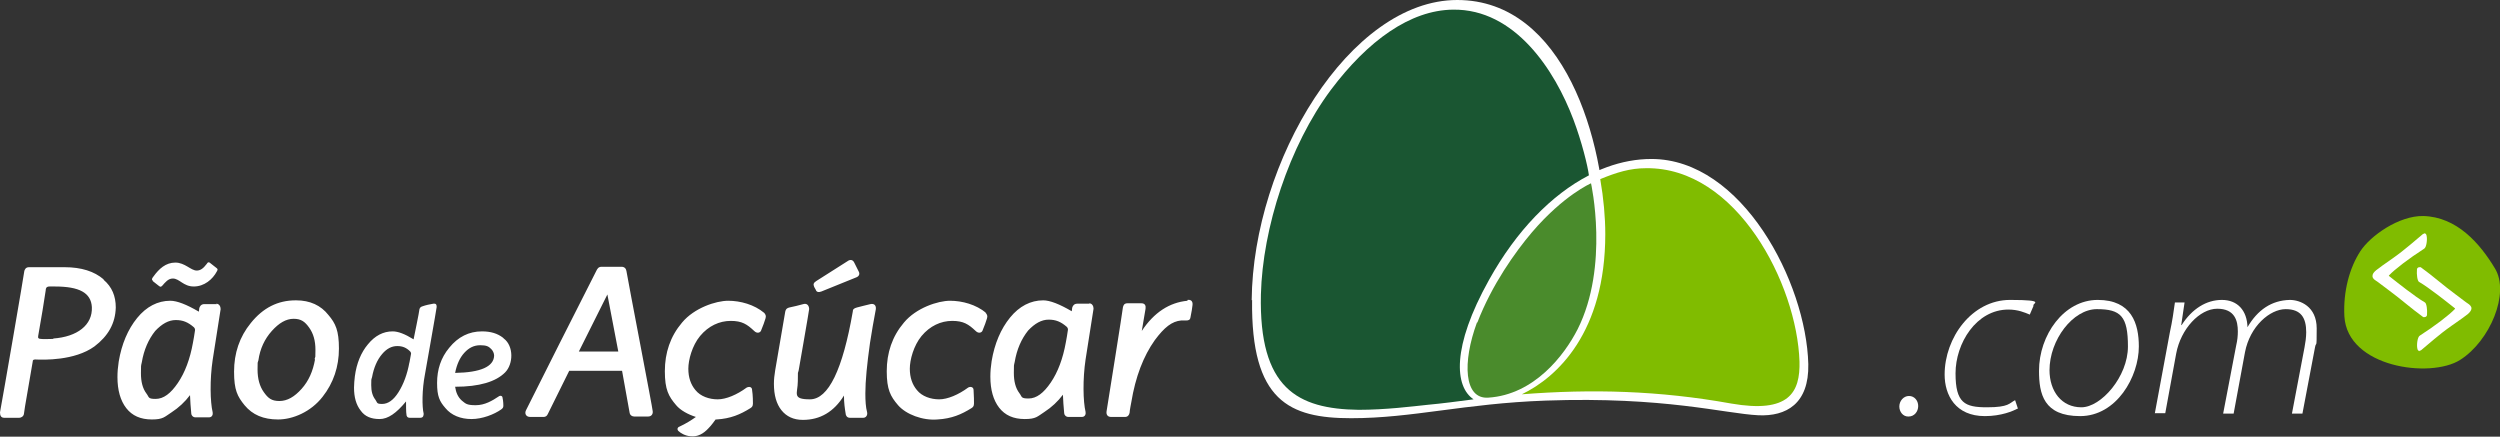
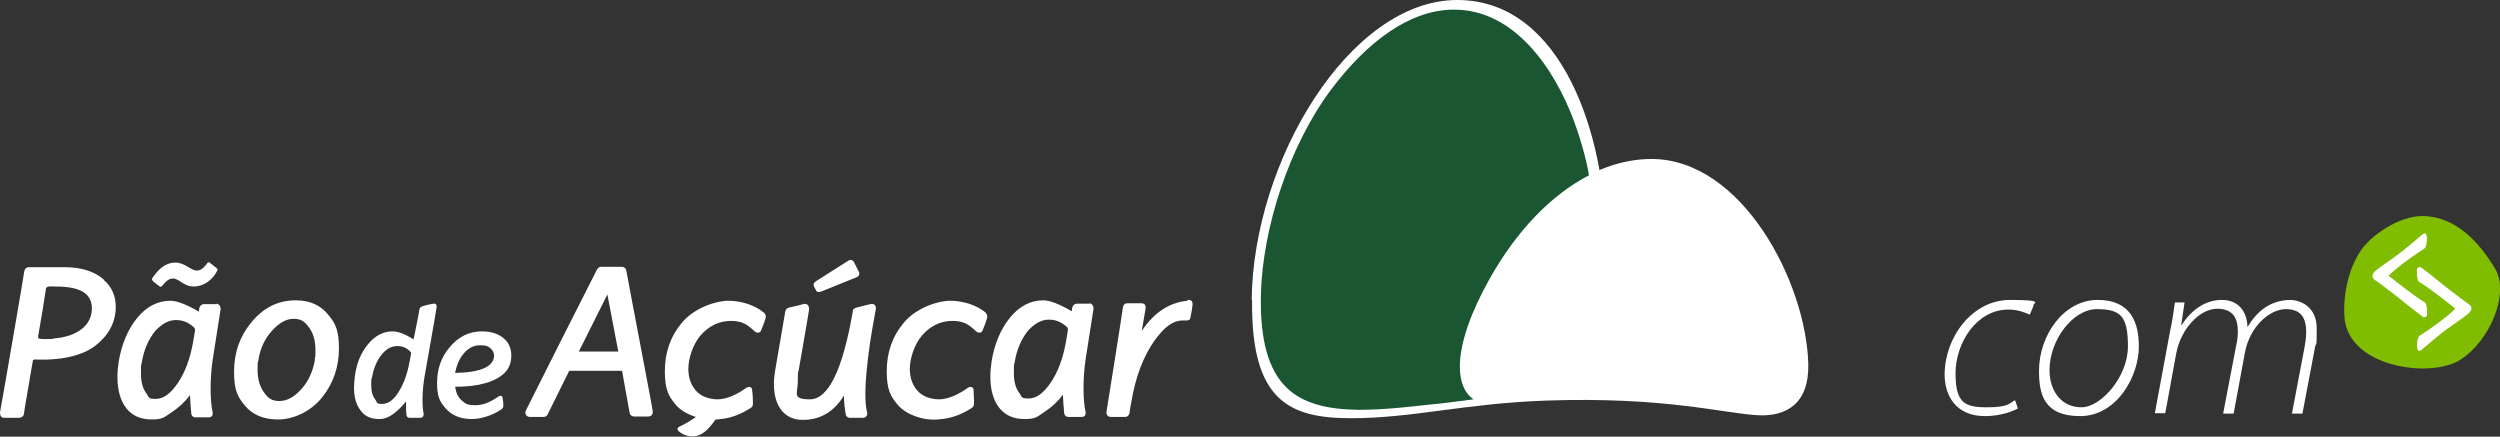
<svg xmlns="http://www.w3.org/2000/svg" viewBox="0 0 596 104.1">
  <rect x="0" y="0" width="596" height="104.1" fill="#333333" stroke="none" />
  <defs>
    <style>.d{fill:#fff;}.e{fill:#1a5632;}.f{fill:#80bc00;}.g{fill:#4a8b2c;}</style>
  </defs>
  <g id="a" />
  <g id="b">
    <g id="c">
      <g>
        <path class="d" d="M51.7,72.5c-.4,0-2.2,0-3,0s-1.1,.6-1.2,1c0,.3-.1,.8-.1,.8-2.9-1.7-5.2-2.6-6.8-2.6-3,0-5.7,1.4-7.9,4.1-2.2,2.7-3.7,6.2-4.4,10.4-.2,1.3-.3,2.5-.3,3.7,0,3.1,.7,5.6,2.1,7.4,1.4,1.8,3.4,2.7,6.1,2.7s3-.6,4.7-1.7c1.7-1.1,3.2-2.5,4.4-4.1,0,.8,.2,3.4,.3,4.4,0,.4,.4,.9,1,.9h3.2c.8,0,1-.7,.9-1.2-.6-2.5-.7-7.8,0-12.5,0,0,1.8-11.6,1.9-12.1,0-.6-.3-1.3-1.1-1.3Zm-5.2,6.2c0,.3-.5,3-.5,3-.7,3.9-1.9,7.1-3.6,9.6-1.7,2.5-3.4,3.8-5.3,3.8s-1.5-.4-2.2-1.3c-.9-1.2-1.3-2.8-1.3-4.8s0-1.7,.2-2.6c.5-3,1.6-5.5,3.2-7.5,1.6-1.7,3.2-2.6,4.9-2.6s2.9,.5,4.3,1.7c.2,.2,.3,.4,.3,.7Zm-21.8-12.1c-2.2-1.9-5.3-2.9-9.3-2.9H6.9c-.8,0-1,.6-1.1,.9,0,.4-5.1,30-5.8,33.7,0,.7,.2,1.3,1,1.3h3.6c.4,0,1-.3,1.1-.9,0-.6,1.7-9.9,2.1-12.5,0-.3,.1-.5,.6-.5,2,.1,9.4,.3,14.1-3.1,3.3-2.5,5-5.5,5.1-9.3,0-2.7-.9-4.9-2.9-6.6Zm-12,14.2c-1.4,0-2.2,.1-2.9,0-.6,0-.8-.2-.7-.7,.4-2.1,1.8-10.6,1.8-10.9,0-.4,.1-.9,.9-.9h1.3c5.8,0,8.6,1.5,8.8,4.9,.2,4.3-3.5,7.1-9.2,7.5Zm270.4-9.1c-4.3,.4-8,2.8-10.9,7.2,0,0,.8-4.7,.9-5.3,.1-.7-.1-1.3-1-1.3h-3.3c-.8,0-1,.5-1.1,1,0,.4-3.4,21.7-3.9,24.8-.1,.8,.3,1.3,1.1,1.3h3.3c.7,0,1-.5,1.1-1,0-.5,.4-2.5,.4-2.5,1-6.1,2.9-11,5.6-14.8,2.3-3.1,4.1-4.5,6.3-4.7,.4,0,.9,0,1.2,0,.5,0,.9-.1,1-.7,.2-.9,.5-2.7,.5-3,.1-1-.5-1.3-1.2-1.2Zm-133.8-7.1c0-.5-.4-1-1.1-1h-4.8c-.8,0-1,.6-1.1,.7-1.6,3.1-16.6,32.8-16.9,33.5-.4,.8,0,1.6,1,1.6h3.2c.4,0,.8-.2,1-.7,.2-.4,5.1-10.3,5.1-10.3h12.6s1.7,9.4,1.8,10c.1,.6,.6,.9,1.1,.9h3.3c.9,0,1.2-.7,1.1-1.3,0-.6-5.8-30.6-6.3-33.6Zm-11.3,19.2l6.8-13.6,2.6,13.6h-9.3Zm56.5-14.6c.3,.5,.7,.5,1.3,.3l8.4-3.4c.7-.3,.8-.9,.5-1.4l-1-2c-.3-.7-.9-1-1.7-.4l-7.4,4.7c-.6,.4-.8,.7-.5,1.4l.5,.9Zm-158.1-2.2l1.4,1.1c.4,.3,.5,.4,.9,0,.7-.8,1.4-1.7,2.5-1.7,1.6,0,2.5,1.9,5,1.9s4.5-1.7,5.5-3.6c.3-.5,.2-.6-.2-.9l-1.4-1.1c-.3-.3-.6-.2-.8,.2-.9,1.2-1.6,1.6-2.4,1.6-1.4,0-2.8-1.9-5.1-1.9s-3.9,1.5-5.2,3.3c-.3,.4-.6,.7-.1,1.1Zm66.9,5.4c-.7,.1-2,.4-2.5,.6-.4,.1-.7,.3-.8,.7,0,.4-1.4,7.2-1.4,7.2-2.1-1.3-3.7-1.9-5-1.9-2.2,0-4.2,1-5.9,3.1-1.6,1.9-2.7,4.5-3.1,7.6-.1,.9-.2,1.8-.2,2.7,0,2.3,.5,4.1,1.6,5.5,1,1.4,2.5,2,4.5,2s4-1.4,6.3-4.2c0,.8,0,2.7,.1,3.1,0,.4,.2,.8,.8,.8h2.5c.8,0,.8-.7,.8-1-.4-1.6-.4-5.7,.3-9.3,0,0,2.8-15.8,2.8-16.1,0-.4,0-.9-.8-.8Zm-5.7,14c-.5,2.8-1.4,5.2-2.6,7.1-1.2,1.9-2.5,2.8-3.9,2.8s-1.1-.3-1.6-1c-.7-.9-1-2-1-3.5s0-1.2,.2-1.9c.4-2.2,1.2-4.1,2.4-5.5,1.1-1.3,2.3-1.9,3.6-1.9s2.2,.4,3.1,1.3c.1,.1,.2,.3,.2,.5l-.4,2.2Zm137.5-11.8c-2.4-2-5.7-2.9-8.6-2.9s-8.1,1.7-11,5.2c-2.8,3.3-4.1,7.2-4.1,11.6s.9,6,2.7,8.1c1.9,2.2,5.9,3.7,9.4,3.4,3.4-.2,5.7-1.2,8.1-2.7,.3-.2,.6-.4,.6-1.1,0-.3,0-2-.1-3.2,0-.8-.8-.9-1.3-.6-2.3,1.7-4.9,2.8-6.9,2.8s-4.1-.7-5.3-2.2c-1.1-1.3-1.7-3-1.7-5.1s.9-5.5,2.8-7.8c2-2.4,4.6-3.6,7.3-3.6s3.9,.8,5.6,2.4c.6,.6,1.3,.5,1.6,0,.4-.9,1-2.6,1.1-3,.2-.6,0-1-.4-1.4Zm-52.9,0c-2.4-2-5.7-2.9-8.6-2.9s-8.1,1.7-11,5.2c-2.8,3.3-4.1,7.2-4.1,11.6s.9,6,2.7,8.1c1,1.2,2.8,2.2,4.7,2.8-1.1,.8-2.4,1.6-3.9,2.3-.6,.2-.6,.8-.2,1.1,.4,.4,1.5,1.1,2.8,1.2,1.7,.2,3.1-.6,4.3-1.9,.8-.8,1.3-1.6,1.7-2.1,0,0,.1,0,.2,0,3.4-.2,5.7-1.2,8.1-2.7,.3-.2,.6-.4,.6-1.1,0-.3,0-2-.2-3.2,0-.8-.7-.9-1.3-.6-2.3,1.7-4.9,2.8-6.9,2.8s-4.1-.7-5.3-2.2c-1.1-1.3-1.7-3-1.7-5.1s.9-5.5,2.8-7.8c2-2.4,4.6-3.6,7.3-3.6s3.9,.8,5.6,2.4c.6,.6,1.3,.5,1.6,0,.4-.9,1-2.6,1.1-3,.2-.6,0-1-.4-1.4Zm-62.3,5.9c-1.3-1-2.9-1.5-5-1.5-3.1,0-5.7,1.3-7.8,3.9-2,2.4-2.9,5.2-2.9,8.4s.6,4.4,2,6c1.4,1.7,3.6,2.6,6.2,2.6s5.4-1.1,7.1-2.3c.4-.3,.5-.5,.5-.9,0,0,0-1.1-.2-1.9,0-.4-.5-.6-.9-.3-1.5,1-3.3,2.1-5.5,2.1s-2.4-.4-3.3-1.1c-.9-.8-1.4-1.9-1.6-3.3,5.8,0,9.7-1.2,11.9-3.4,2-2,2.1-6.3-.3-8.1Zm-11.4,8.4c.4-2,1.1-3.6,2.2-4.8,1.1-1.2,2.3-1.8,3.8-1.8s2,.3,2.6,.9c.4,.4,.7,1,.7,1.6-.1,2.6-3.2,4-9.3,4.1Zm99-16.4c-.8,.2-2.5,.6-3.2,.8-.8,.2-1,.5-1,1-2.4,13.8-5.8,20.9-10.2,20.9s-2.9-1.4-2.9-4.3,0-1.6,.2-2.6c0,0,2.5-14.3,2.5-14.6,0-.7-.4-1.5-1.4-1.2-.7,.2-2.7,.7-3.3,.8-.8,.2-.9,.6-1,1-.1,.5-2.4,14-2.4,14-.2,1.2-.3,2.2-.3,3.2,0,2.7,.6,4.8,1.8,6.3,1.2,1.5,2.9,2.3,5.1,2.3,4.1,0,7.4-1.9,9.8-5.8,0,1.7,.2,3.1,.4,4.3,0,.4,.3,1,1,1h3.2c.7,0,1.1-.7,.9-1.4-.3-1.1-.4-2.6-.4-4.4,0-3,.4-7,1.1-12,.4-2.7,.9-5.4,1.4-8.1,.1-.9-.4-1.4-1.3-1.2Zm-137-.9c-4.3,0-7.8,1.8-10.7,5.4-2.7,3.3-4,7.2-4,11.6s.8,5.9,2.5,8c1.9,2.3,4.5,3.4,8,3.4s7.8-1.8,10.6-5.4c2.6-3.3,3.9-7.2,3.9-11.5s-.8-6-2.5-8c-1.8-2.3-4.4-3.5-7.7-3.5Zm4.6,14.1c-.5,2.8-1.5,5.1-3.2,7-1.7,1.9-3.4,2.9-5.3,2.9s-2.7-.7-3.7-2.1c-1-1.4-1.5-3.2-1.5-5.4s0-1.4,.2-2.2c.4-2.8,1.5-5.1,3.2-7,1.7-1.9,3.4-2.9,5.2-2.9s2.7,.7,3.7,2.1c1,1.4,1.5,3.1,1.5,5.3s0,1.4-.2,2.2Zm184.7-13.3c-.4,0-2.2,0-3,0s-1.1,.6-1.2,1c0,.3-.1,.8-.1,.8-2.9-1.7-5.2-2.6-6.8-2.6-3,0-5.7,1.4-7.9,4.1-2.2,2.7-3.7,6.2-4.4,10.4-.2,1.3-.3,2.5-.3,3.7,0,3.1,.7,5.6,2.1,7.4,1.4,1.8,3.4,2.7,6.1,2.7s3-.6,4.7-1.7c1.7-1.1,3.2-2.5,4.4-4.1,0,.8,.2,3.4,.3,4.4,0,.4,.4,.9,1,.9h3.2c.8,0,1-.7,.9-1.2-.6-2.5-.7-7.8,0-12.5,0,0,1.8-11.6,1.9-12.1,0-.6-.3-1.3-1.1-1.3Zm-5.2,6.2c0,.3-.5,3-.5,3-.7,3.9-1.9,7.1-3.6,9.6-1.7,2.5-3.4,3.8-5.3,3.8s-1.5-.4-2.2-1.3c-.9-1.2-1.3-2.8-1.3-4.8s0-1.7,.2-2.6c.5-3,1.6-5.5,3.2-7.5,1.6-1.7,3.2-2.6,4.9-2.6s2.9,.5,4.3,1.7c.2,.2,.3,.4,.3,.7Z" />
        <g>
          <path class="d" d="M298.4,71.6c.3-33.2,23.4-71.6,49-71.6s35.3,33.8,35.3,55.8c0,32.4-22,40.4-27.7,40.4s-11.1-9.7,0-29.6c10-18,24.5-28.7,38.7-28.7,21.6,0,36.9,29.4,37.4,48.9,.2,9.5-5.3,12.5-11.9,12.2-8.1-.4-22.3-4.5-50.7-3.5-19.5,.7-31.7,4.2-46.4,4.2s-23.9-4.1-23.6-28.2Z" />
-           <path class="g" d="M352.2,76.9c3.5-9.1,9.1-16.9,13-21.5,7.6-8.9,14.1-11.7,14.1-11.7,0,0,4.4,19.7-3.2,34.8-3.1,6.1-10.3,15.6-21.3,16.3-5.8,.4-6.2-8.4-2.7-17.9Z" />
-           <path class="f" d="M429,86.2c-.6-18.5-15-46.4-36.6-46.1-3.8,0-7,1-10.9,2.6,.8,4.6,1.2,9.1,1.2,13.1,0,23.4-11.4,34.1-19.9,38.2,16.7-1.3,32.7-.9,49.9,2.2,13.8,2.4,16.5-2.6,16.3-10.1Z" />
          <path class="e" d="M355,66.7c6.5-11.7,14.9-20.3,23.8-24.9,0,0,0,0,0,0-.3-2.3-1.7-8-3.7-13.3-4.4-11.7-13.9-26.4-28.7-26.2-10.2,.1-20.3,7.4-29.1,19.1-10,13.4-16.3,33-16.7,48.8-.5,22.4,8.7,27.3,23.3,27.5,6.4,0,12.7-.8,16.5-1.2,3.3-.3,7.1-.8,10.9-1.3-4.5-3-5.3-12.4,3.7-28.5Z" />
        </g>
        <g>
          <g>
-             <path class="d" d="M454.9,99.3c-1.2,0-2.1-1.1-2.1-2.4s1-2.5,2.3-2.5,2.2,1.1,2.2,2.4-.9,2.5-2.3,2.5h0Z" />
            <path class="d" d="M481,97.4c-1.1,.6-3.9,1.8-7.8,1.8-7,0-9.6-5-9.6-9.9,0-8.8,6.5-17.8,15.6-17.8s5,.9,5.6,1.4l-.9,2.1c-1.2-.5-2.8-1.2-5.1-1.2-7.7,0-12.6,8.1-12.6,15.2s2.2,8.1,7.5,8.1,5.3-1,6.7-1.7l.7,2.1Z" />
            <path class="d" d="M509.9,82.6c0,7.2-5.3,16.6-14,16.6s-9.8-5.3-9.8-10.8c0-8.5,5.9-16.9,14-16.9s9.8,5.7,9.8,11.1Zm-21.3,5.6c0,5.1,2.9,8.9,7.6,8.9s11.1-7.3,11.1-14.5-1.7-8.9-7.4-8.9-11.3,7.3-11.3,14.6Z" />
            <path class="d" d="M513.7,98.6l3.6-19.4c.6-2.7,.9-5,1.2-7.1h2.3l-.8,5.4h.1c2.5-3.9,5.9-6,9.6-6s6,2.5,6.1,6.5c2.4-4.1,5.7-6.4,10.1-6.5,2.4,0,6.4,1.5,6.4,6.8s-.1,2.9-.4,4.5l-3,15.8h-2.5l3-15.8c.2-1,.4-2.4,.4-3.6,0-3.4-1.2-5.5-4.9-5.5s-8.5,4-9.7,10.3l-2.7,14.6h-2.5l3.1-16.2c.3-1.3,.4-2.3,.4-3.4,0-2.5-.7-5.4-4.9-5.4s-8.7,4.8-9.8,10.7l-2.6,14.2h-2.5Z" />
          </g>
          <g>
            <path class="f" d="M562.7,59.9c2.4-3.7,9.2-8.5,15-8.4,8,.2,13.5,6.5,17.1,12.5,3.6,5.9-1.2,17.3-8.3,21.8-7.1,4.5-26.9,1.8-27.6-10.4-.3-5.9,1.2-11.5,3.8-15.5Z" />
            <g>
              <path class="d" d="M577.9,55.6c.1,0,.5,0,.6,.6,.2,.8,0,2.8-.6,3.1-3.6,2.3-7.1,5-8.3,6.3h-.1c0,.1,0,.2,.3,.4,1.9,1.5,5.9,4.7,8.3,6.1,.4,.2,.6,1.8,.5,2.9,0,.5-.4,.6-.6,.6h-.3c-2.9-2.1-5.6-4.5-8.2-6.4-1.5-1.1-2.6-2-3.1-2.3-.3-.2-.8-.5-.8-1.1,0-.5,.3-.9,.9-1.4,.5-.4,2-1.5,3.9-2.8,3-2.1,5.5-4.4,7.1-5.7,.2-.2,.4-.2,.5-.2h0Z" />
              <path class="d" d="M576.9,83.7c-.1,0-.5,0-.6-.6-.2-.8,0-2.8,.6-3.1,3.6-2.3,7.1-5,8.3-6.3h.1c0-.1,0-.2-.3-.4-1.9-1.5-5.9-4.7-8.3-6.1-.4-.2-.6-1.8-.5-2.9,0-.5,.4-.6,.6-.6h.3c2.9,2.1,5.6,4.5,8.2,6.4,1.5,1.1,2.6,2,3.1,2.3,.3,.2,.8,.6,.8,1.1,0,.4-.3,.9-.9,1.4-.5,.4-2,1.5-3.9,2.8-3,2.1-5.5,4.4-7.1,5.7-.2,.2-.4,.2-.5,.2h0Z" />
            </g>
          </g>
        </g>
      </g>
    </g>
  </g>
</svg>